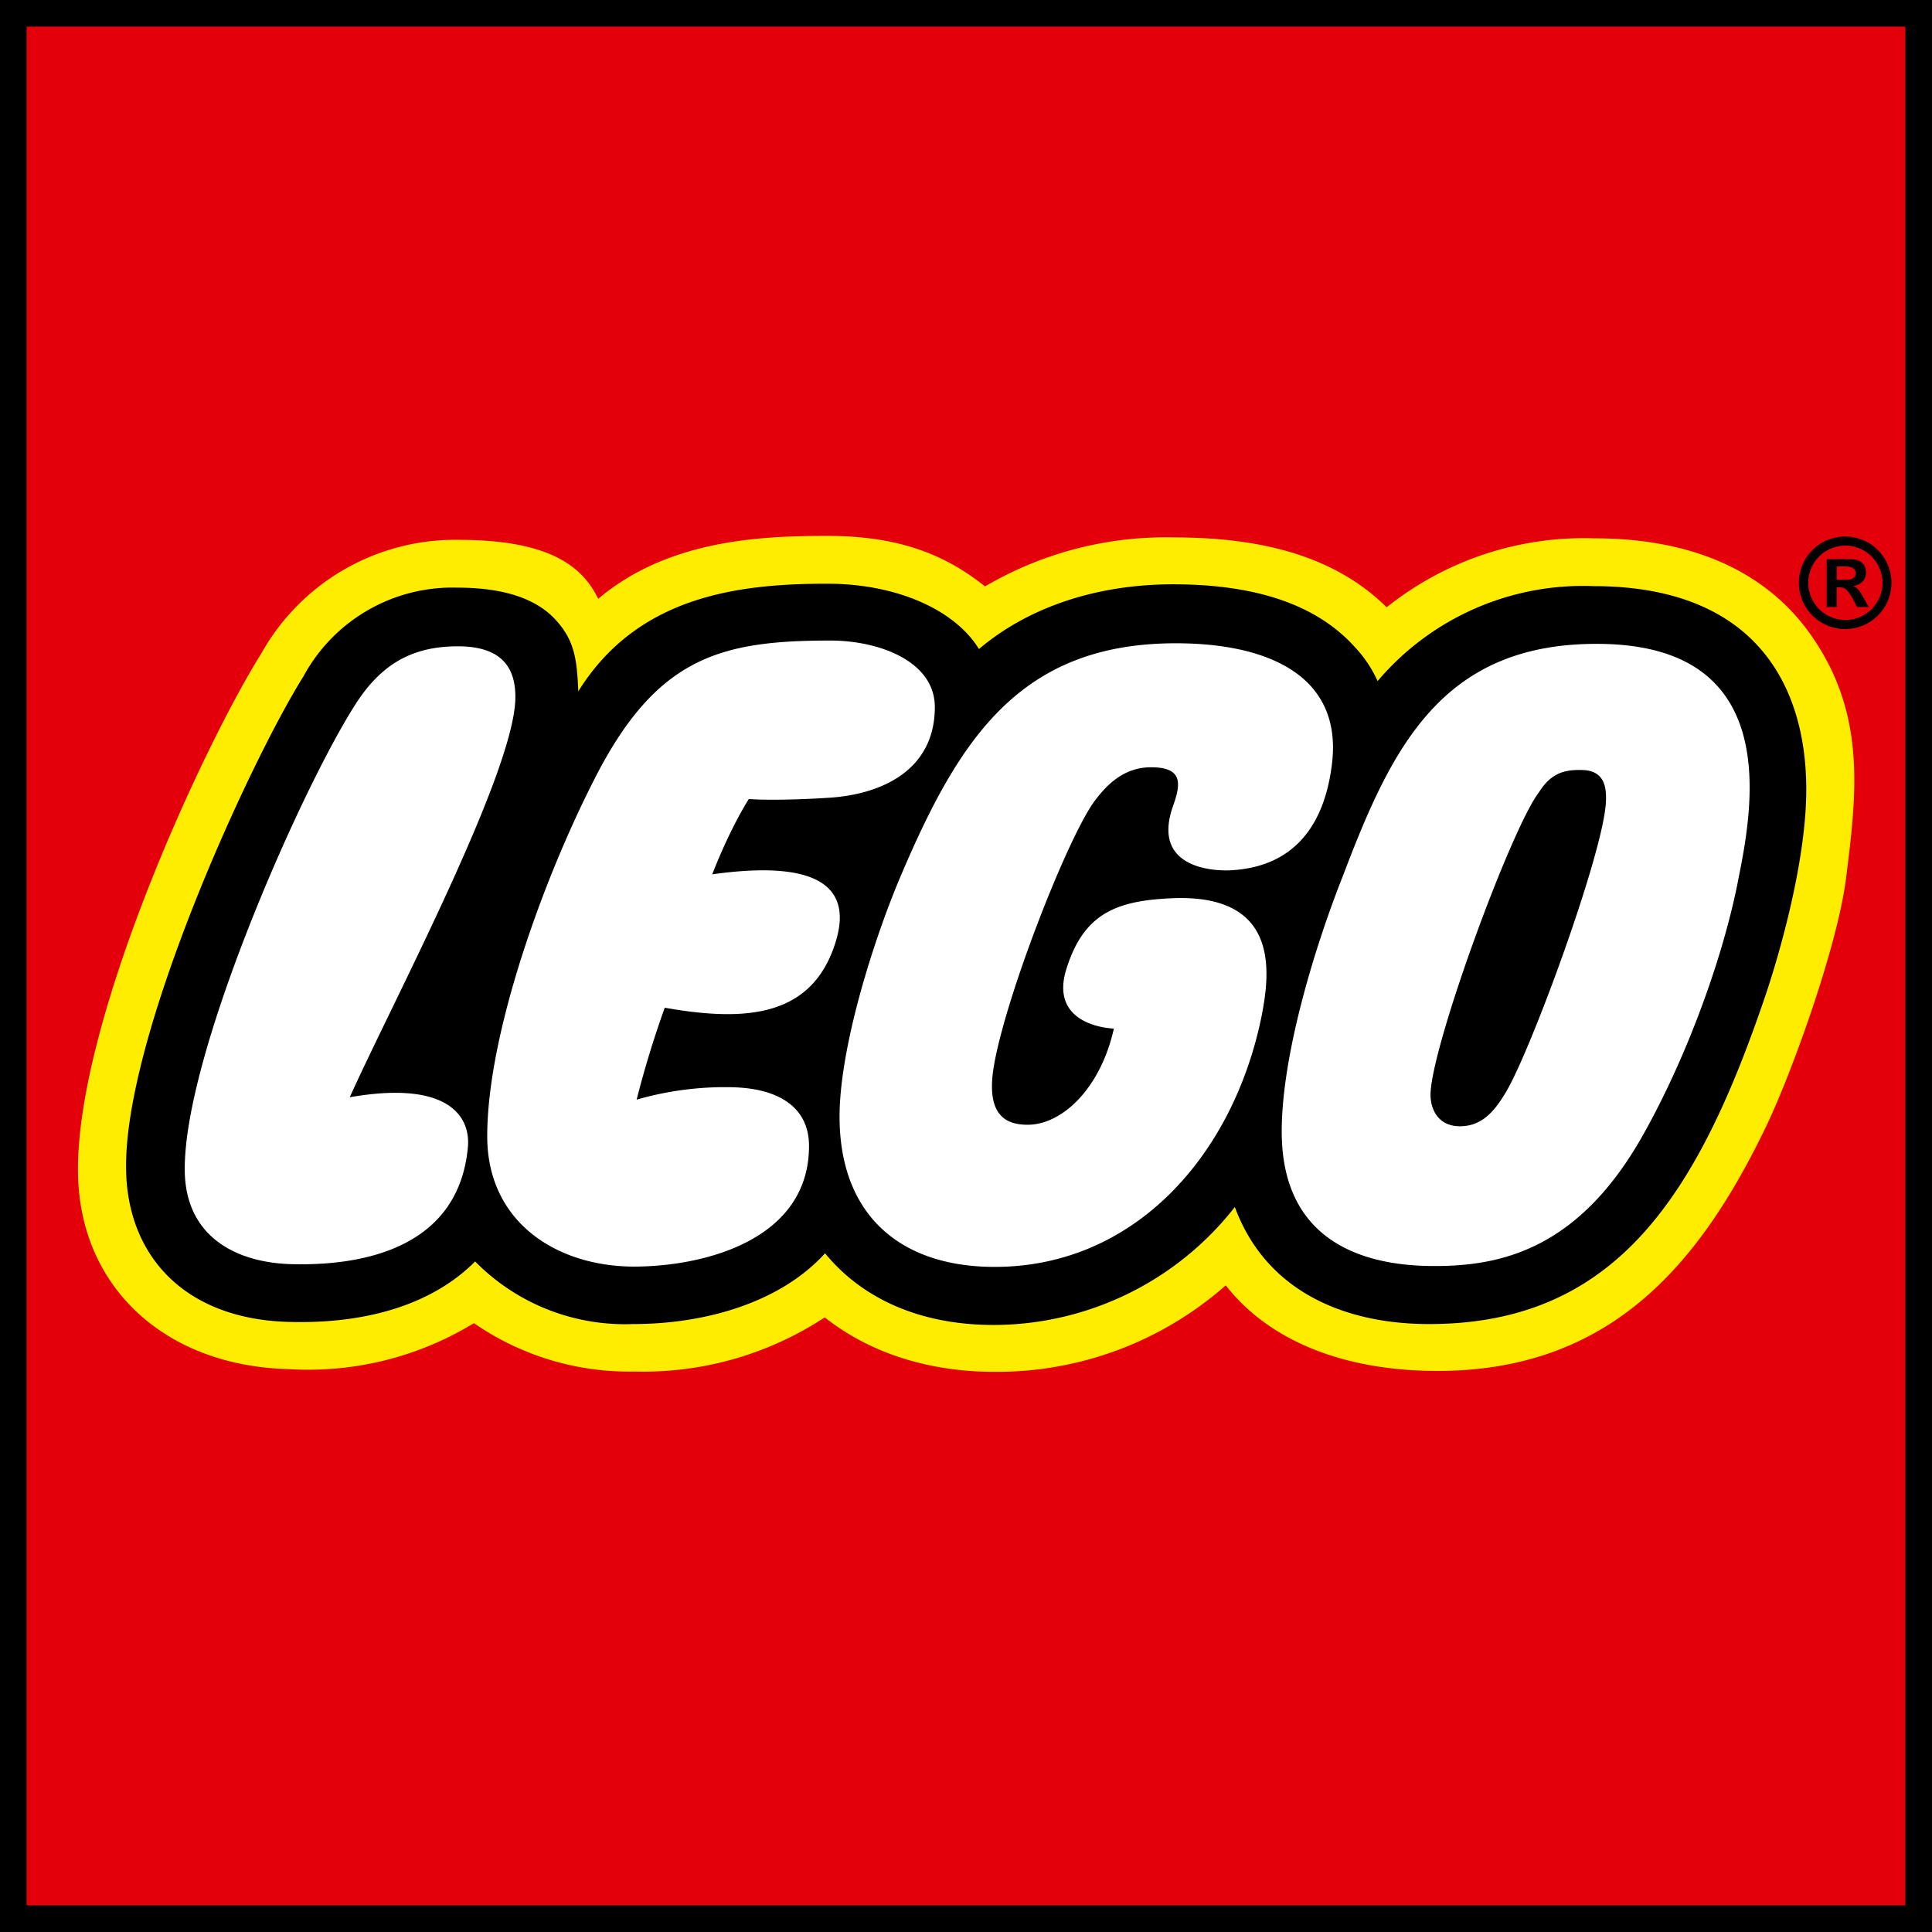
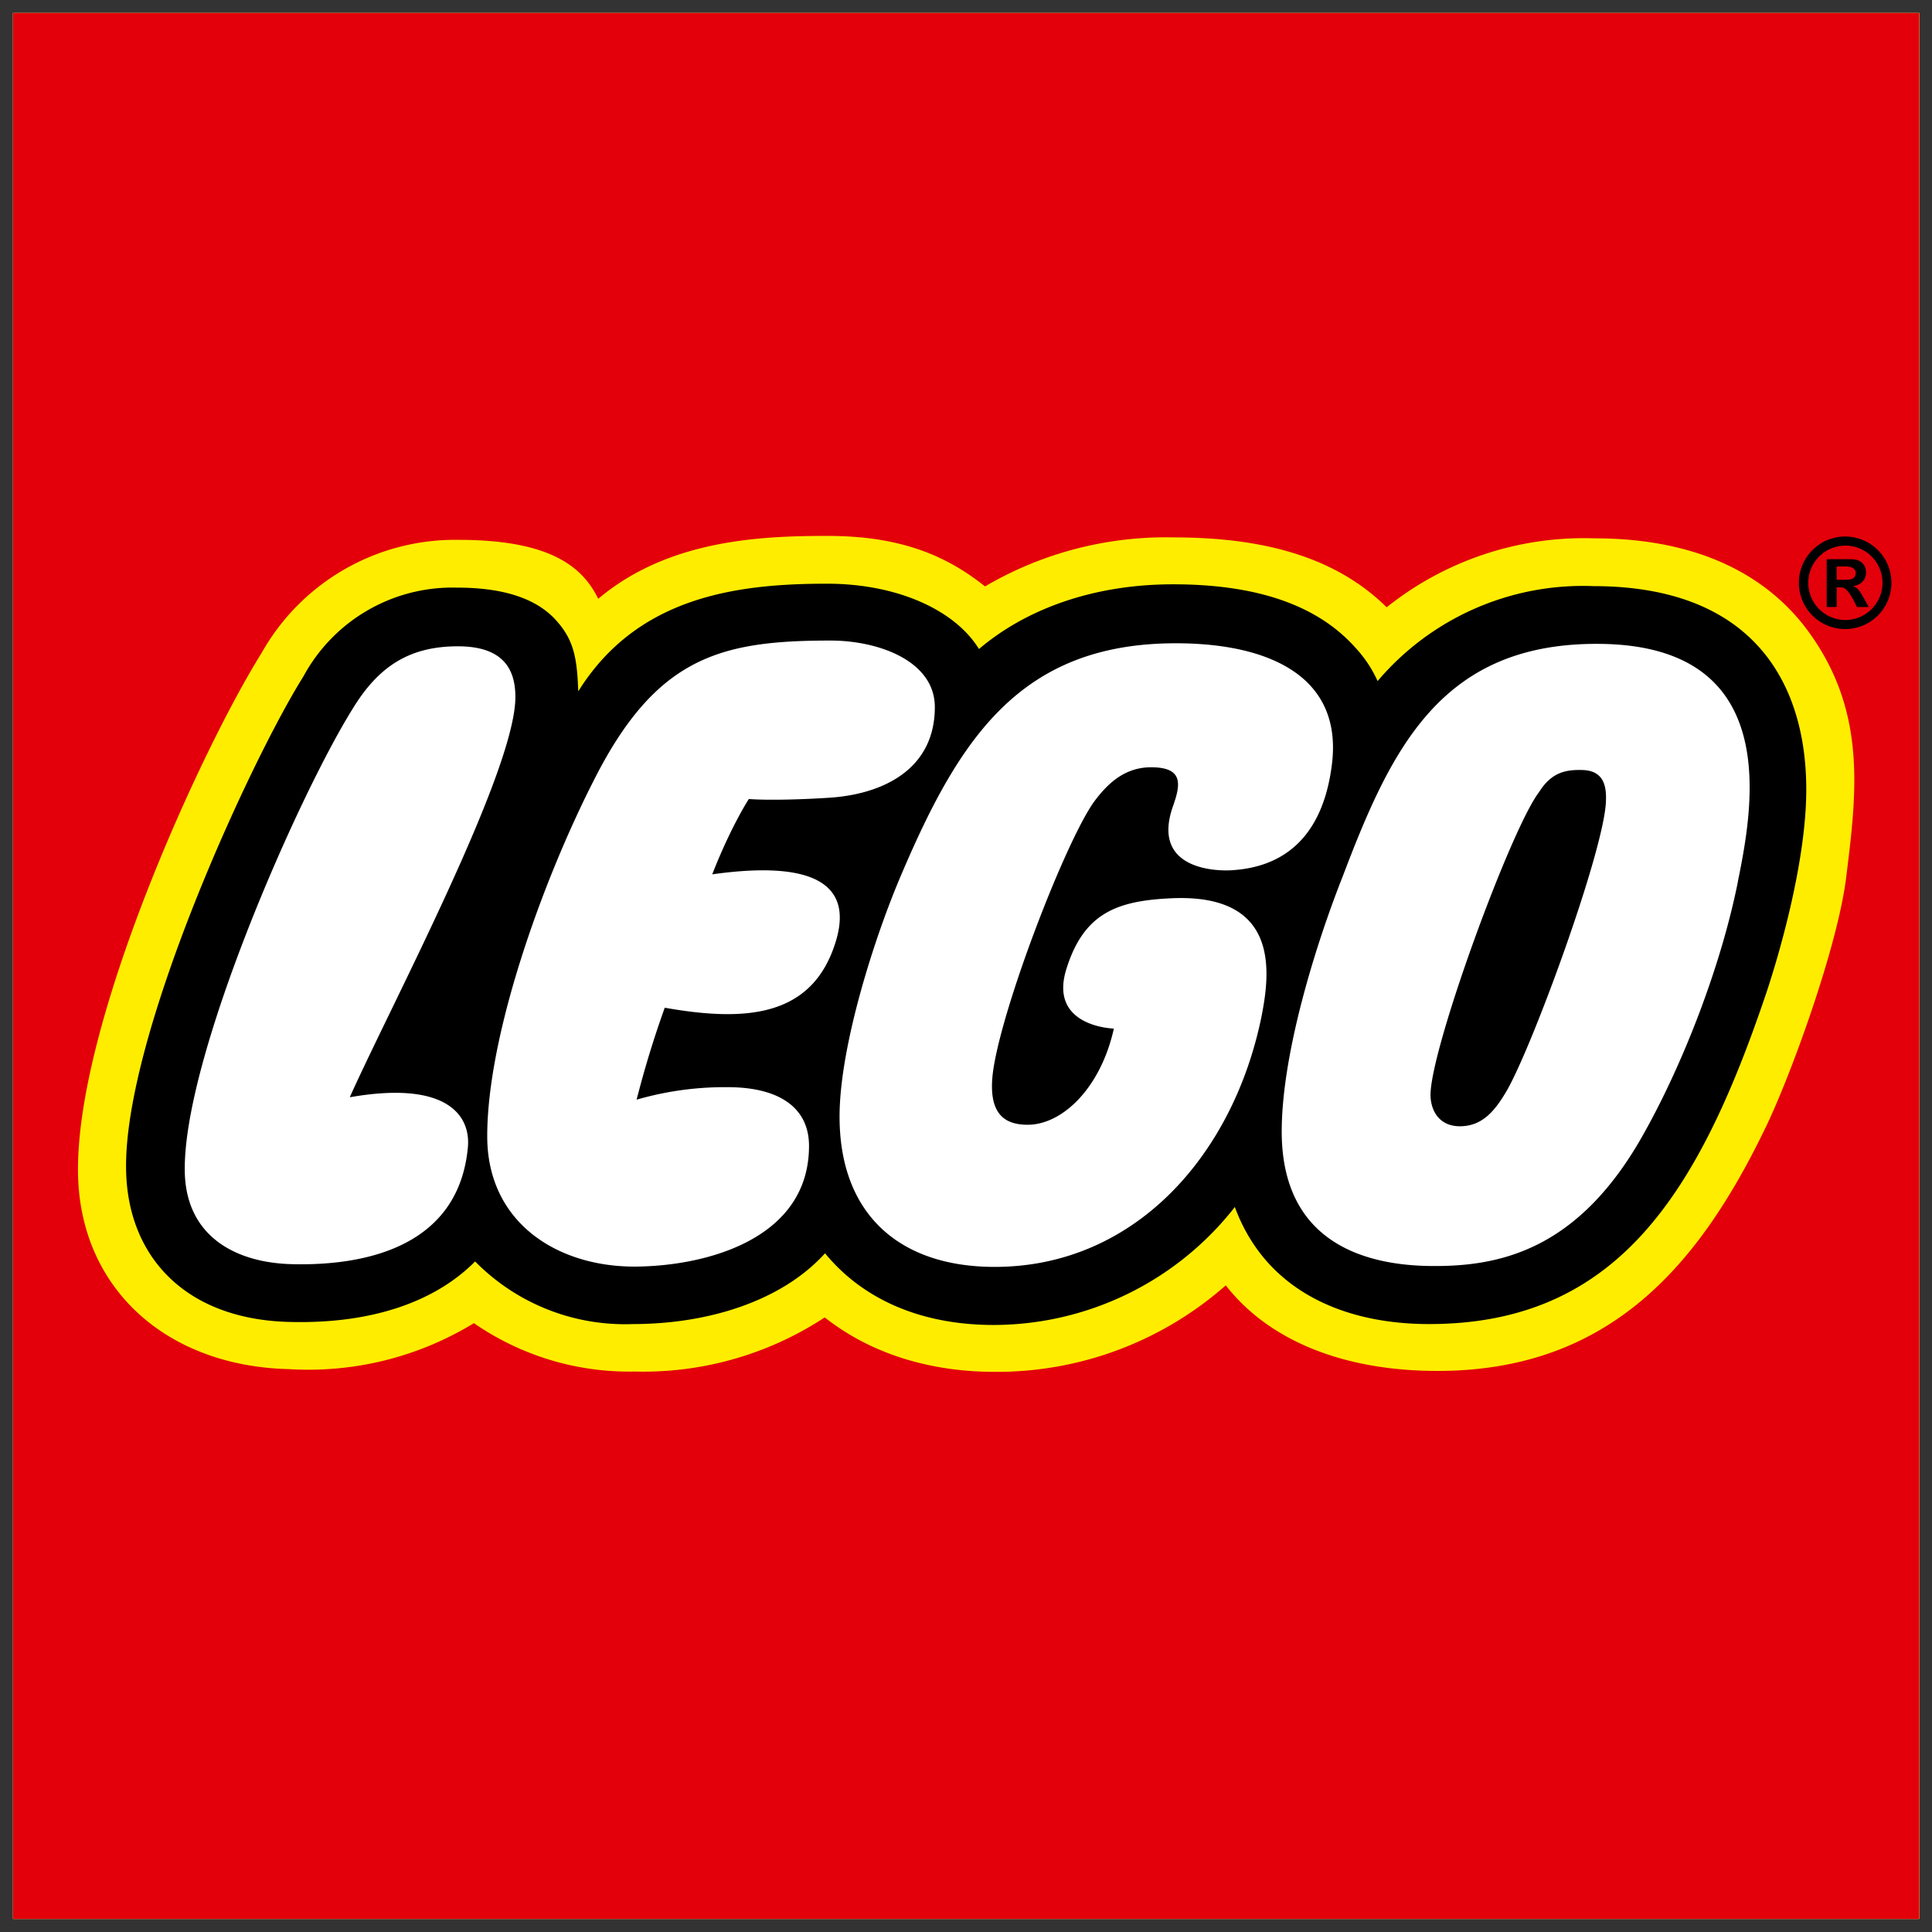
<svg xmlns="http://www.w3.org/2000/svg" class="l-logo__img" width="500" height="500" viewBox="0 0 500 500" version="1.1" id="svg14">
  <rect x="0" y="0" width="500" height="500" fill="#333333" stroke="none" />
  <defs id="defs18" />
  <g transform="scale(7.827,7.827)" id="g12" style="fill:none">
    <path d="m 0.43,0.43 0,63.02 63.03,0 0,-63.02 z" id="path2" style="fill:#ffffff" />
    <path d="m 0.43,0.43 0,63.02 63.03,0 0,-63.02 z m 58.84,26.2 c -0.1,1.96 -0.73,4.4 -1.28,6.04 -2.22,6.58 -4.79,10.67 -10.74,10.67 -1.75,0 -4.86,-0.47 -6,-3.59 l -0.28,-0.73 -0.48,0.61 a 9.69,9.69 0 0 1 -7.59,3.73 c -2.27,0.01 -4.1,-0.75 -5.27,-2.2 l -0.33,-0.4 -0.34,0.38 c -1.26,1.4 -3.46,2.2 -6.03,2.2 a 6.53,6.53 0 0 1 -4.9,-1.93 L 15.73,41.07 15.4,41.4 C 14.12,42.68 12.12,43.33 9.6,43.27 6.53,43.2 4.67,41.49 4.61,38.7 4.51,34.4 8.68,25.35 10.41,22.6 a 5.18,5.18 0 0 1 4.7,-2.73 c 1.4,0 2.35,0.29 2.91,0.89 0.52,0.54 0.62,1 0.66,2.11 l 0.06,1.43 0.76,-1.21 c 1.83,-2.95 4.85,-3.35 7.86,-3.35 2.08,0 3.9,0.76 4.63,1.95 l 0.27,0.44 0.4,-0.33 a 9.45,9.45 0 0 1 6.14,-2.04 c 2.63,0 4.55,0.65 5.69,1.95 0.26,0.29 0.43,0.5 0.67,1 l 0.3,0.61 0.43,-0.52 a 8.46,8.46 0 0 1 6.8,-2.98 c 2.24,0 3.94,0.6 5.06,1.77 1.4,1.48 1.6,3.55 1.52,5.03 z" id="path4" style="fill:#ffed00" />
    <path d="m 0.43,0.43 0,63.02 63.03,0 0,-63.02 z m 60.61,28.61 c -0.29,2.3 -1.84,6.55 -2.66,8.24 -2.2,4.56 -5.16,8.05 -10.85,8.05 -3.04,0 -5.54,-0.96 -7,-2.83 a 11.44,11.44 0 0 1 -7.64,2.86 c -2.2,0 -4.14,-0.63 -5.62,-1.8 a 10.92,10.92 0 0 1 -6.28,1.79 9.02,9.02 0 0 1 -5.32,-1.6 10.5,10.5 0 0 1 -6.12,1.52 C 5.48,45.17 2.66,42.59 2.58,38.84 2.48,33.86 6.68,24.74 8.65,21.59 a 7.34,7.34 0 0 1 6.5,-3.74 c 3,0 4.1,0.86 4.63,1.95 2.32,-1.96 5.39,-2.08 7.58,-2.08 2.4,0 3.92,0.64 5.21,1.67 a 11.81,11.81 0 0 1 6.26,-1.62 c 3.1,0 5.41,0.72 7.02,2.31 a 10.45,10.45 0 0 1 6.87,-2.28 c 3.48,0 5.77,1.26 7.11,3.13 1.9,2.64 1.56,5.3 1.21,8.11 z" id="path6" style="fill:#e3000b" />
-     <path d="m 0,0 0,63.88 63.88,0 0,-63.88 z M 63,0.88 63,63 0.88,63 0.88,0.88 Z" id="path8" style="fill:#000000" />
    <path d="m 60.73,19.17 0,-0.44 0.3,0 c 0.21,0 0.33,0.08 0.33,0.22 0,0.11 -0.07,0.22 -0.3,0.22 z m 1.06,0.9 -0.18,-0.32 c -0.16,-0.28 -0.2,-0.32 -0.34,-0.37 0.27,-0.04 0.43,-0.21 0.43,-0.45 0,-0.25 -0.16,-0.44 -0.5,-0.44 l -0.8,0 0,1.58 0.33,0 0,-0.65 0.06,0 c 0.14,0 0.2,0.02 0.26,0.08 0.07,0.07 0.16,0.2 0.22,0.31 l 0.13,0.26 0.4,0 z m -0.78,-2.03 a 1.23,1.23 0 1 1 0.01,2.46 1.23,1.23 0 0 1 0,-2.46 z m 0,-0.3 a 1.53,1.53 0 1 0 0,3.06 1.53,1.53 0 0 0 0,-3.06 z m -8.33,1.64 a 8.9,8.9 0 0 0 -7.13,3.14 4.03,4.03 0 0 0 -0.73,-1.1 c -1.27,-1.43 -3.3,-2.1 -6.03,-2.1 -2.66,0 -4.88,0.83 -6.42,2.14 -0.8,-1.3 -2.72,-2.16 -5.02,-2.16 -3,0 -6.28,0.43 -8.23,3.56 -0.04,-1.13 -0.15,-1.73 -0.78,-2.4 -0.77,-0.81 -2.02,-1.03 -3.23,-1.03 a 5.6,5.6 0 0 0 -5.08,2.94 c -1.74,2.77 -5.96,11.91 -5.86,16.34 0.06,2.86 1.98,4.92 5.41,5 2.68,0.07 4.79,-0.65 6.13,-2 a 6.95,6.95 0 0 0 5.22,2.07 c 2.45,0 4.9,-0.74 6.35,-2.34 1.23,1.5 3.15,2.38 5.62,2.37 a 10.14,10.14 0 0 0 7.93,-3.9 c 1.02,2.77 3.6,3.87 6.42,3.87 6.18,0 8.9,-4.25 11.16,-10.97 0.5,-1.51 1.19,-4.04 1.3,-6.16 0.18,-3.53 -1.31,-7.27 -7.03,-7.27 z m -41.11,16.9 c 3.2,-0.56 4,0.6 3.9,1.66 -0.3,3.2 -3.24,3.92 -5.8,3.86 C 7.83,41.76 6.16,40.91 6.11,38.76 6.03,35 9.87,26.3 11.67,23.42 c 0.84,-1.37 1.85,-2.05 3.47,-2.05 1.54,0 1.92,0.8 1.9,1.74 -0.06,2.51 -4.13,10.17 -5.47,13.16 z m 10.41,-2.96 a 33.1,33.1 0 0 0 -0.93,3.04 10.5,10.5 0 0 1 3.18,-0.41 c 1.53,0.04 2.52,0.67 2.52,1.94 0,3.08 -3.4,3.98 -5.77,3.99 -2.59,0 -4.87,-1.48 -4.87,-4.31 0,-3.33 1.8,-8.37 3.5,-11.72 2.07,-4.13 4.2,-4.67 7.85,-4.67 1.6,0 3.45,0.68 3.45,2.2 0,2.1 -1.78,2.9 -3.54,3 -0.76,0.05 -1.92,0.09 -2.61,0.04 0,0 -0.59,0.9 -1.21,2.49 3.27,-0.46 4.65,0.28 4.1,2.17 -0.75,2.55 -2.96,2.72 -5.67,2.24 z m 16.08,-7.95 c -0.89,0 -1.46,0.56 -1.9,1.16 -0.94,1.34 -3,6.67 -3.32,8.86 -0.21,1.5 0.43,1.8 1.14,1.8 1.14,0 2.41,-1.2 2.85,-3.18 0,0 -2.17,-0.05 -1.57,-1.97 0.58,-1.86 1.68,-2.26 3.5,-2.34 3.59,-0.15 3.23,2.5 2.95,3.92 -0.94,4.59 -4.2,8.27 -8.82,8.27 -3.16,0 -5.13,-1.75 -5.13,-4.97 0,-2.3 1.14,-5.9 2.05,-8.02 1.92,-4.5 3.94,-7.63 9.07,-7.63 3.09,0 5.52,1.1 5.16,4 -0.26,2.11 -1.32,3.36 -3.25,3.5 -0.54,0.05 -2.74,0 -2.01,-2.1 0.26,-0.73 0.36,-1.3 -0.72,-1.3 z m 19.4,3.8 c -0.54,2.7 -1.76,5.9 -3.09,8.28 -2.16,3.9 -4.79,4.44 -7.09,4.41 -2.29,-0.03 -4.88,-0.87 -4.9,-4.41 -0.01,-2.54 1.09,-6.13 2.02,-8.48 1.62,-4.27 3.28,-7.74 8.52,-7.68 6.1,0.07 5.02,5.5 4.54,7.87 z M 53.1,26.5 c -0.06,1.63 -2.45,8.16 -3.3,9.6 -0.37,0.62 -0.78,1.14 -1.53,1.14 -0.65,0 -0.95,-0.47 -0.97,-1 -0.04,-1.47 2.66,-8.85 3.59,-10.05 0.4,-0.64 0.86,-0.74 1.39,-0.73 0.77,0 0.84,0.56 0.82,1.04 z" id="path10" style="fill:#000000" />
  </g>
</svg>